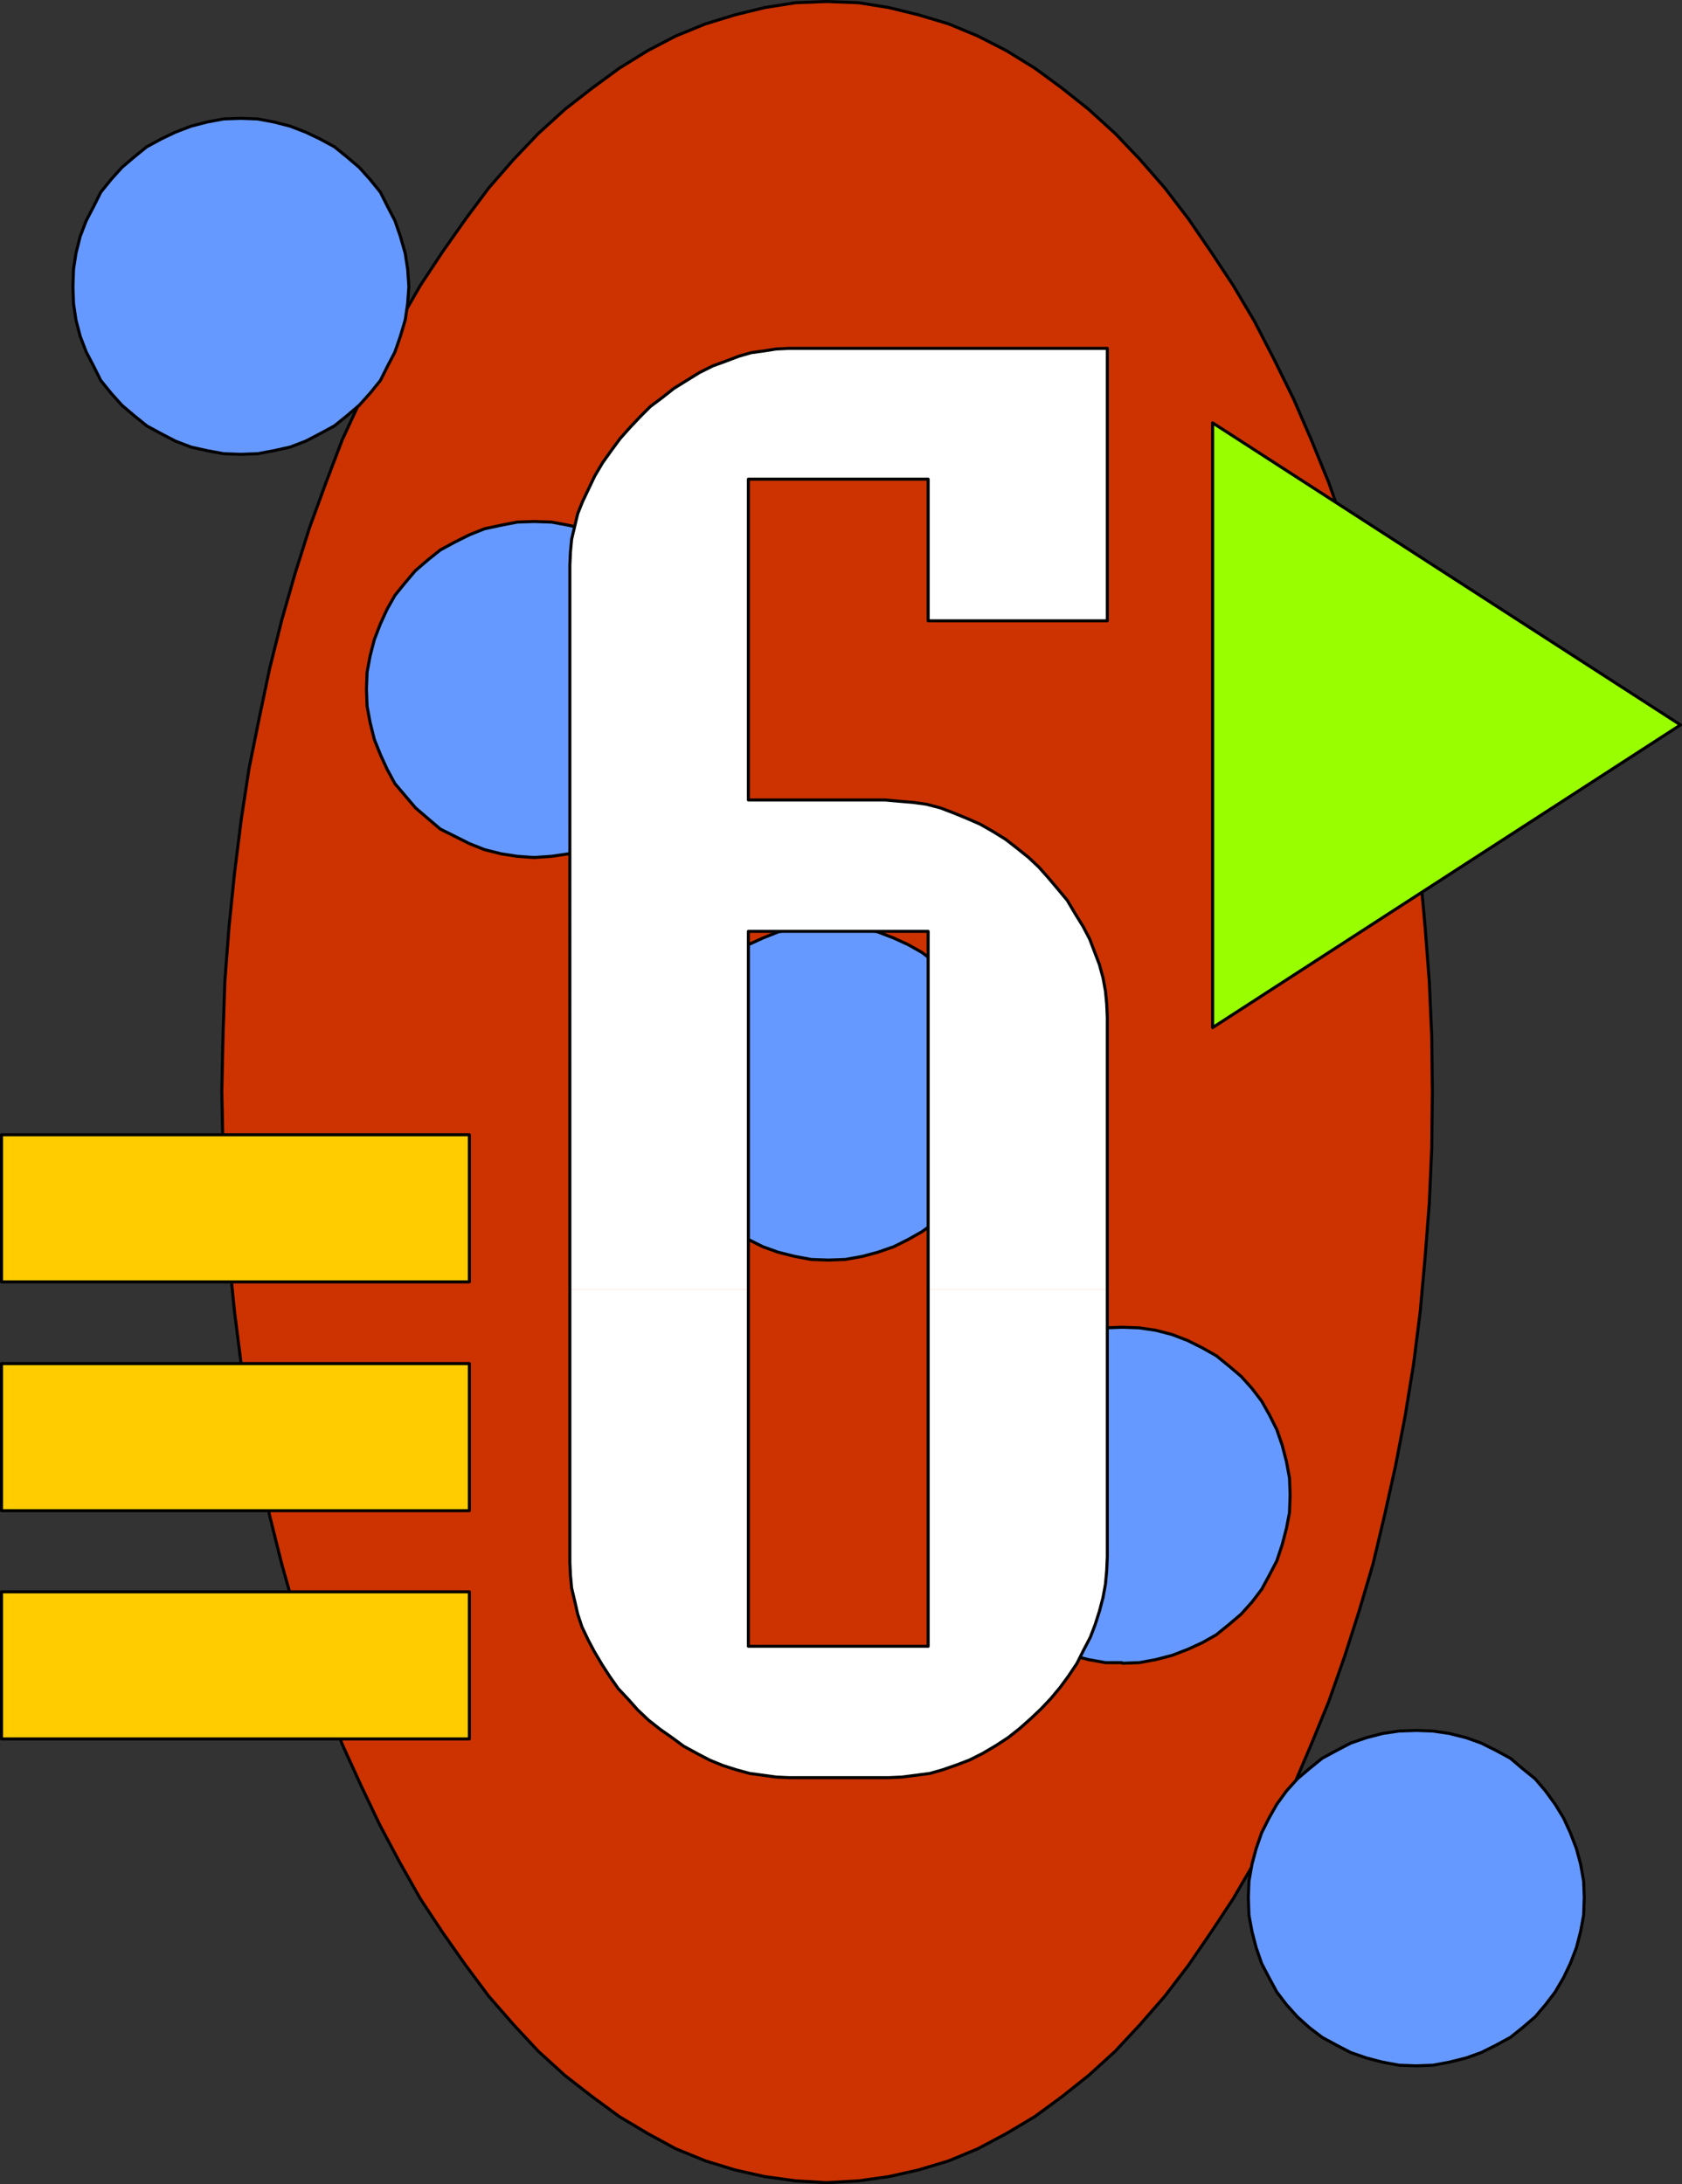
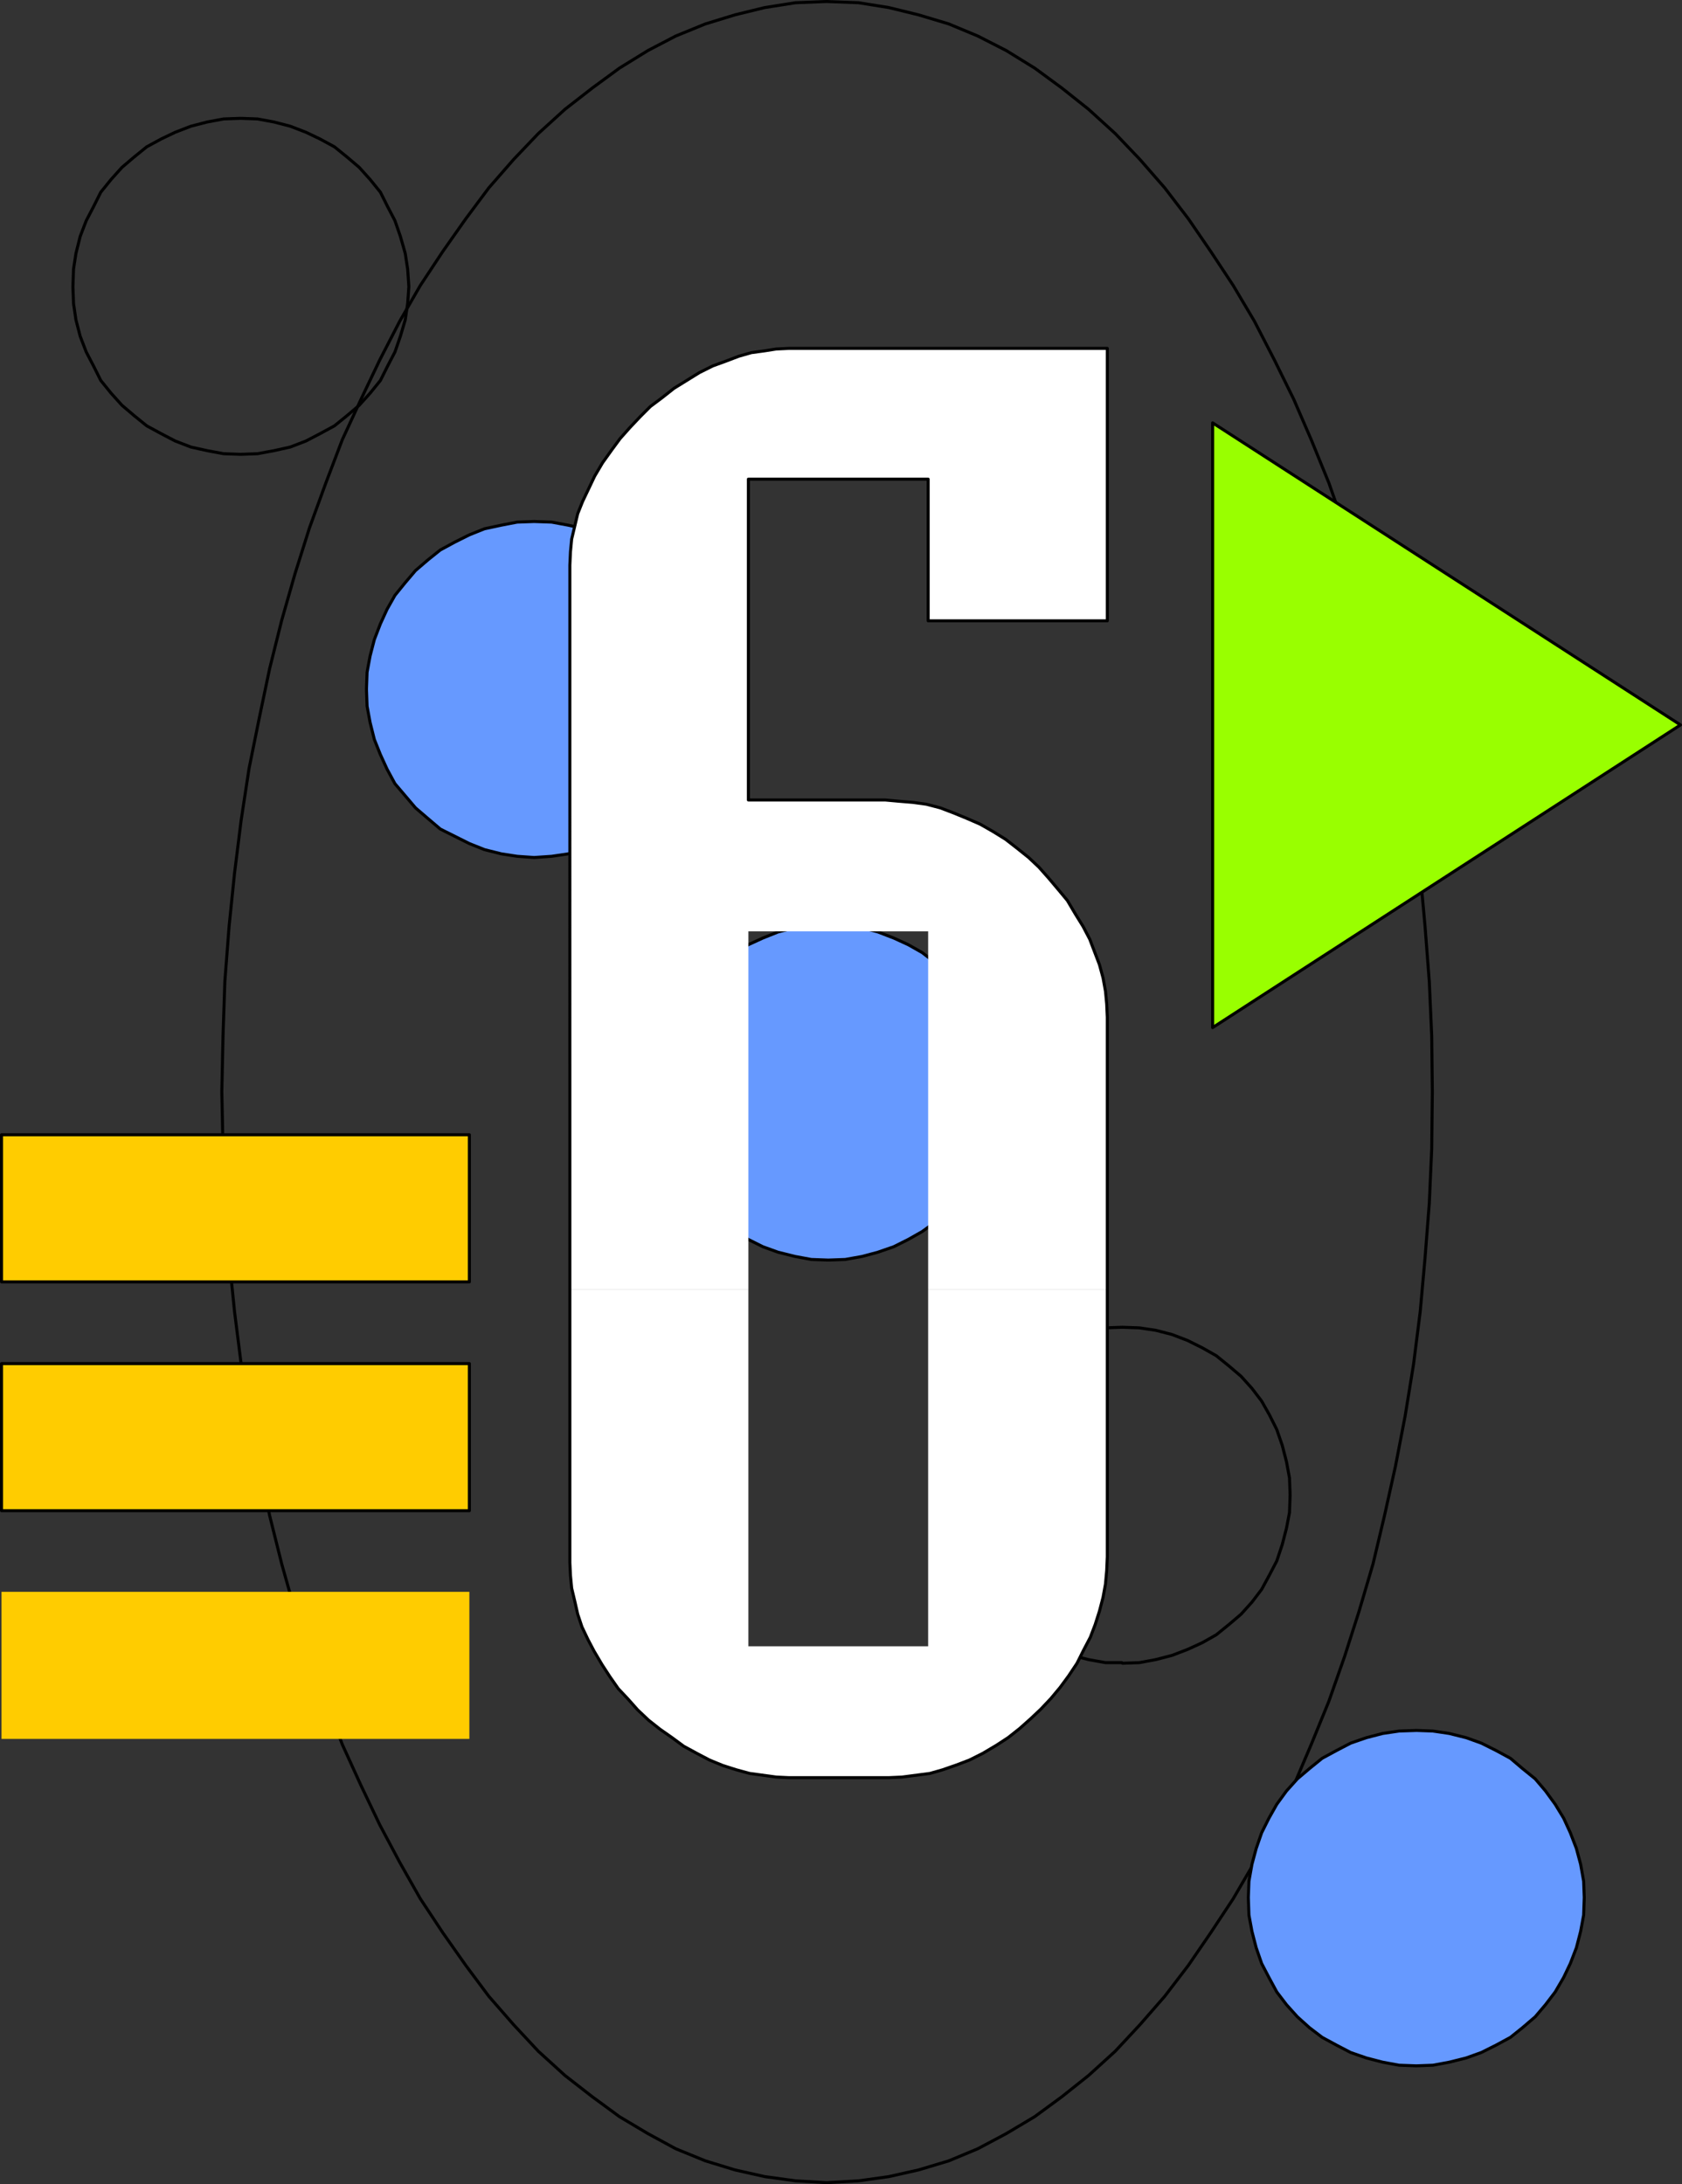
<svg xmlns="http://www.w3.org/2000/svg" xmlns:ns1="http://sodipodi.sourceforge.net/DTD/sodipodi-0.dtd" xmlns:ns2="http://www.inkscape.org/namespaces/inkscape" version="1.0" width="118.797mm" height="154.258mm" id="svg24" ns1:docname="Spacey 6.wmf">
  <rect width="100%" height="100%" fill="#333333" stroke="none" />
  <ns1:namedview id="namedview24" pagecolor="#ffffff" bordercolor="#000000" borderopacity="0.25" ns2:showpageshadow="2" ns2:pageopacity="0.0" ns2:pagecheckerboard="0" ns2:deskcolor="#d1d1d1" ns2:document-units="mm" />
  <defs id="defs1">
    <pattern id="WMFhbasepattern" patternUnits="userSpaceOnUse" width="6" height="6" x="0" y="0" />
  </defs>
-   <path style="fill:#cc3300;fill-opacity:1;fill-rule:evenodd;stroke:none" d="m 220.62,0.404 8.563,0.323 8.078,1.293 7.917,1.939 8.078,2.424 7.755,3.232 7.594,3.878 7.594,4.686 7.271,5.333 7.109,5.656 7.109,6.464 6.624,6.948 6.624,7.595 6.301,8.241 5.978,8.726 5.978,9.049 5.655,9.534 5.332,10.342 5.17,10.503 4.685,10.827 4.685,11.473 4.201,11.958 3.878,12.281 3.716,12.443 3.07,12.927 2.908,13.089 2.585,13.574 2.262,13.735 1.777,14.22 1.293,14.22 1.131,14.705 0.646,14.543 0.162,14.866 -0.162,15.19 -0.646,14.543 -1.131,14.543 -1.293,14.382 -1.777,14.058 -2.262,13.897 -2.585,13.412 -2.908,13.089 -3.07,12.927 -3.716,12.604 -3.878,12.119 -4.201,11.958 -4.685,11.473 -4.685,10.988 -5.17,10.503 -5.332,10.019 -5.655,9.695 -5.978,9.049 -5.978,8.726 -6.301,8.241 -6.624,7.595 -6.624,7.11 -7.109,6.464 -7.109,5.656 -7.271,5.333 -7.594,4.525 -7.594,4.04 -7.755,3.232 -8.078,2.424 -7.917,1.778 -8.078,1.131 -8.563,0.485 -8.24,-0.485 -8.24,-1.131 -7.917,-1.778 -7.917,-2.424 -7.917,-3.232 -7.432,-4.04 -7.594,-4.525 -7.271,-5.333 -7.271,-5.656 -7.109,-6.464 -6.624,-7.11 -6.624,-7.595 -6.14,-8.241 -6.14,-8.726 -5.978,-9.049 -5.493,-9.695 -5.332,-10.019 -5.009,-10.503 -5.009,-10.988 -4.362,-11.473 -4.362,-11.958 -3.878,-12.119 -3.554,-12.604 -3.231,-12.927 -2.747,-13.089 -2.747,-13.412 -2.1,-13.897 -1.777,-14.058 -1.454,-14.382 -1.131,-14.543 -0.485,-14.543 -0.323,-15.19 0.323,-14.866 0.485,-14.543 1.131,-14.705 1.454,-14.22 1.777,-14.22 2.1,-13.735 2.747,-13.574 2.747,-13.089 3.231,-12.927 3.554,-12.443 3.878,-12.281 4.362,-11.958 4.362,-11.473 5.009,-10.827 5.009,-10.503 5.332,-10.342 5.493,-9.534 5.978,-9.049 6.14,-8.726 6.14,-8.241 6.624,-7.595 6.624,-6.948 7.109,-6.464 7.271,-5.656 7.271,-5.333 7.594,-4.686 7.432,-3.878 7.917,-3.232 7.917,-2.424 7.917,-1.939 8.24,-1.293 8.24,-0.323 z" id="path1" />
  <path style="fill:none;stroke:#000000;stroke-width:0.808px;stroke-linecap:round;stroke-linejoin:round;stroke-miterlimit:4;stroke-dasharray:none;stroke-opacity:1" d="m 220.62,0.404 8.563,0.323 8.078,1.293 7.917,1.939 8.078,2.424 7.755,3.232 7.594,3.878 7.594,4.686 7.271,5.333 7.109,5.656 7.109,6.464 6.624,6.948 6.624,7.595 6.301,8.241 5.978,8.726 5.978,9.049 5.655,9.534 5.332,10.342 5.17,10.503 4.685,10.827 4.685,11.473 4.201,11.958 3.878,12.281 3.716,12.443 3.07,12.927 2.908,13.089 2.585,13.574 2.262,13.735 1.777,14.22 1.293,14.22 1.131,14.705 0.646,14.543 0.162,14.866 -0.162,15.19 -0.646,14.543 -1.131,14.543 -1.293,14.382 -1.777,14.058 -2.262,13.897 -2.585,13.412 -2.908,13.089 -3.07,12.927 -3.716,12.604 -3.878,12.119 -4.201,11.958 -4.685,11.473 -4.685,10.988 -5.17,10.503 -5.332,10.019 -5.655,9.695 -5.978,9.049 -5.978,8.726 -6.301,8.241 -6.624,7.595 -6.624,7.11 -7.109,6.464 -7.109,5.656 -7.271,5.333 -7.594,4.525 -7.594,4.04 -7.755,3.232 -8.078,2.424 -7.917,1.778 -8.078,1.131 -8.563,0.485 -8.24,-0.485 -8.24,-1.131 -7.917,-1.778 -7.917,-2.424 -7.917,-3.232 -7.432,-4.04 -7.594,-4.525 -7.271,-5.333 -7.271,-5.656 -7.109,-6.464 -6.624,-7.11 -6.624,-7.595 -6.14,-8.241 -6.14,-8.726 -5.978,-9.049 -5.493,-9.695 -5.332,-10.019 -5.009,-10.503 -5.009,-10.988 -4.362,-11.473 -4.362,-11.958 -3.878,-12.119 -3.554,-12.604 -3.231,-12.927 -2.747,-13.089 -2.747,-13.412 -2.1,-13.897 -1.777,-14.058 -1.454,-14.382 -1.131,-14.543 -0.485,-14.543 -0.323,-15.19 0.323,-14.866 0.485,-14.543 1.131,-14.705 1.454,-14.22 1.777,-14.22 2.1,-13.735 2.747,-13.574 2.747,-13.089 3.231,-12.927 3.554,-12.443 3.878,-12.281 4.362,-11.958 4.362,-11.473 5.009,-10.827 5.009,-10.503 5.332,-10.342 5.493,-9.534 5.978,-9.049 6.14,-8.726 6.14,-8.241 6.624,-7.595 6.624,-6.948 7.109,-6.464 7.271,-5.656 7.271,-5.333 7.594,-4.686 7.432,-3.878 7.917,-3.232 7.917,-2.424 7.917,-1.939 8.24,-1.293 8.24,-0.323 v 0" id="path2" />
  <path style="fill:#ffcc00;fill-opacity:1;fill-rule:evenodd;stroke:none" d="M 125.134,342.169 H 0.404 V 302.902 H 125.295 v 39.267 0 z" id="path3" />
  <path style="fill:none;stroke:#000000;stroke-width:0.808px;stroke-linecap:round;stroke-linejoin:round;stroke-miterlimit:4;stroke-dasharray:none;stroke-opacity:1" d="M 125.134,342.169 H 0.404 V 302.902 H 125.295 v 39.267 0" id="path4" />
  <path style="fill:#ffcc00;fill-opacity:1;fill-rule:evenodd;stroke:none" d="M 125.134,403.251 H 0.404 V 363.984 H 125.295 v 39.267 0 z" id="path5" />
  <path style="fill:none;stroke:#000000;stroke-width:0.808px;stroke-linecap:round;stroke-linejoin:round;stroke-miterlimit:4;stroke-dasharray:none;stroke-opacity:1" d="M 125.134,403.251 H 0.404 V 363.984 H 125.295 v 39.267 0" id="path6" />
  <path style="fill:#ffcc00;fill-opacity:1;fill-rule:evenodd;stroke:none" d="M 125.134,464.17 H 0.404 V 424.904 H 125.295 v 39.267 0 z" id="path7" />
-   <path style="fill:none;stroke:#000000;stroke-width:0.808px;stroke-linecap:round;stroke-linejoin:round;stroke-miterlimit:4;stroke-dasharray:none;stroke-opacity:1" d="M 125.134,464.17 H 0.404 V 424.904 H 125.295 v 39.267 0" id="path8" />
-   <path style="fill:#6699ff;fill-opacity:1;fill-rule:evenodd;stroke:none" d="m 64.223,121.274 -4.524,-0.162 -4.362,-0.808 -4.362,-0.97 -4.201,-1.616 -3.716,-1.939 -3.878,-2.101 -3.393,-2.747 -3.231,-2.747 -2.908,-3.232 -2.747,-3.393 -1.939,-3.878 -1.939,-3.717 -1.616,-4.201 -1.131,-4.363 -0.646,-4.363 -0.162,-4.525 0.162,-4.686 0.646,-4.201 1.131,-4.525 1.616,-4.201 1.939,-3.717 1.939,-3.878 2.747,-3.393 2.908,-3.232 3.231,-2.747 3.393,-2.747 3.878,-2.101 3.716,-1.778 4.201,-1.616 4.362,-1.131 4.362,-0.808 4.524,-0.162 4.524,0.162 4.362,0.808 4.362,1.131 4.201,1.616 3.716,1.778 3.878,2.101 3.393,2.747 3.231,2.747 2.908,3.232 2.747,3.393 1.939,3.878 1.939,3.717 1.454,4.201 1.293,4.525 0.646,4.201 0.323,4.686 -0.323,4.525 -0.646,4.363 -1.293,4.363 -1.454,4.201 -1.939,3.717 -1.939,3.878 -2.747,3.393 -2.908,3.232 -3.231,2.747 -3.393,2.747 -3.878,2.101 -3.716,1.939 -4.201,1.616 -4.362,0.97 -4.362,0.808 z" id="path9" />
  <path style="fill:none;stroke:#000000;stroke-width:0.808px;stroke-linecap:round;stroke-linejoin:round;stroke-miterlimit:4;stroke-dasharray:none;stroke-opacity:1" d="m 64.223,121.274 -4.524,-0.162 -4.362,-0.808 -4.362,-0.97 -4.201,-1.616 -3.716,-1.939 -3.878,-2.101 -3.393,-2.747 -3.231,-2.747 -2.908,-3.232 -2.747,-3.393 -1.939,-3.878 -1.939,-3.717 -1.616,-4.201 -1.131,-4.363 -0.646,-4.363 -0.162,-4.525 0.162,-4.686 0.646,-4.201 1.131,-4.525 1.616,-4.201 1.939,-3.717 1.939,-3.878 2.747,-3.393 2.908,-3.232 3.231,-2.747 3.393,-2.747 3.878,-2.101 3.716,-1.778 4.201,-1.616 4.362,-1.131 4.362,-0.808 4.524,-0.162 4.524,0.162 4.362,0.808 4.362,1.131 4.201,1.616 3.716,1.778 3.878,2.101 3.393,2.747 3.231,2.747 2.908,3.232 2.747,3.393 1.939,3.878 1.939,3.717 1.454,4.201 1.293,4.525 0.646,4.201 0.323,4.686 -0.323,4.525 -0.646,4.363 -1.293,4.363 -1.454,4.201 -1.939,3.717 -1.939,3.878 -2.747,3.393 -2.908,3.232 -3.231,2.747 -3.393,2.747 -3.878,2.101 -3.716,1.939 -4.201,1.616 -4.362,0.97 -4.362,0.808 -4.524,0.162 v 0" id="path10" />
  <path style="fill:#6699ff;fill-opacity:1;fill-rule:evenodd;stroke:none" d="m 142.583,228.894 -4.524,-0.323 -4.201,-0.646 -4.524,-1.131 -4.039,-1.616 -3.878,-1.939 -3.878,-1.939 -3.231,-2.747 -3.393,-2.909 -2.747,-3.232 -2.747,-3.232 -2.1,-3.878 -1.777,-3.878 -1.616,-4.04 -1.131,-4.525 -0.808,-4.363 -0.162,-4.525 0.162,-4.525 0.808,-4.363 1.131,-4.363 1.616,-4.201 1.777,-3.878 2.1,-3.717 2.747,-3.393 2.747,-3.232 3.393,-2.909 3.231,-2.585 3.878,-2.101 3.878,-1.939 4.039,-1.616 4.524,-0.97 4.201,-0.808 4.524,-0.162 4.685,0.162 4.362,0.808 4.362,0.97 4.201,1.616 3.716,1.939 3.878,2.101 3.393,2.585 3.231,2.909 2.908,3.232 2.585,3.393 2.1,3.717 1.939,3.878 1.454,4.201 1.131,4.363 0.808,4.363 0.162,4.525 -0.162,4.525 -0.808,4.363 -1.131,4.525 -1.454,4.04 -1.939,3.878 -2.1,3.878 -2.585,3.232 -2.908,3.232 -3.231,2.909 -3.393,2.747 -3.878,1.939 -3.716,1.939 -4.201,1.616 -4.362,1.131 -4.362,0.646 z" id="path11" />
  <path style="fill:none;stroke:#000000;stroke-width:0.808px;stroke-linecap:round;stroke-linejoin:round;stroke-miterlimit:4;stroke-dasharray:none;stroke-opacity:1" d="m 142.583,228.894 -4.524,-0.323 -4.201,-0.646 -4.524,-1.131 -4.039,-1.616 -3.878,-1.939 -3.878,-1.939 -3.231,-2.747 -3.393,-2.909 -2.747,-3.232 -2.747,-3.232 -2.1,-3.878 -1.777,-3.878 -1.616,-4.04 -1.131,-4.525 -0.808,-4.363 -0.162,-4.525 0.162,-4.525 0.808,-4.363 1.131,-4.363 1.616,-4.201 1.777,-3.878 2.1,-3.717 2.747,-3.393 2.747,-3.232 3.393,-2.909 3.231,-2.585 3.878,-2.101 3.878,-1.939 4.039,-1.616 4.524,-0.97 4.201,-0.808 4.524,-0.162 4.685,0.162 4.362,0.808 4.362,0.97 4.201,1.616 3.716,1.939 3.878,2.101 3.393,2.585 3.231,2.909 2.908,3.232 2.585,3.393 2.1,3.717 1.939,3.878 1.454,4.201 1.131,4.363 0.808,4.363 0.162,4.525 -0.162,4.525 -0.808,4.363 -1.131,4.525 -1.454,4.04 -1.939,3.878 -2.1,3.878 -2.585,3.232 -2.908,3.232 -3.231,2.909 -3.393,2.747 -3.878,1.939 -3.716,1.939 -4.201,1.616 -4.362,1.131 -4.362,0.646 -4.685,0.323 v 0" id="path12" />
  <path style="fill:#6699ff;fill-opacity:1;fill-rule:evenodd;stroke:none" d="m 221.105,336.352 -4.524,-0.162 -4.362,-0.808 -4.524,-1.131 -4.039,-1.454 -3.878,-1.939 -3.716,-2.101 -3.393,-2.585 -3.231,-2.909 -2.908,-3.232 -2.585,-3.393 -2.262,-3.717 -1.777,-3.878 -1.454,-4.201 -1.131,-4.363 -0.808,-4.363 -0.323,-4.686 0.323,-4.363 0.808,-4.525 1.131,-4.363 1.454,-4.201 1.777,-3.717 2.262,-3.878 2.585,-3.393 2.908,-3.232 3.231,-2.747 3.393,-2.747 3.716,-2.101 3.878,-1.778 4.039,-1.616 4.524,-1.131 4.362,-0.808 4.524,-0.162 4.524,0.162 4.524,0.808 4.201,1.131 4.201,1.616 3.878,1.778 3.716,2.101 3.554,2.747 3.07,2.747 2.908,3.232 2.585,3.393 2.262,3.878 1.777,3.717 1.616,4.201 1.131,4.363 0.808,4.525 v 4.363 4.686 l -0.808,4.363 -1.131,4.363 -1.616,4.201 -1.777,3.878 -2.262,3.717 -2.585,3.393 -2.908,3.232 -3.07,2.909 -3.554,2.585 -3.716,2.101 -3.878,1.939 -4.201,1.454 -4.201,1.131 -4.524,0.808 -4.524,0.162 z" id="path13" />
  <path style="fill:none;stroke:#000000;stroke-width:0.808px;stroke-linecap:round;stroke-linejoin:round;stroke-miterlimit:4;stroke-dasharray:none;stroke-opacity:1" d="m 221.105,336.352 -4.524,-0.162 -4.362,-0.808 -4.524,-1.131 -4.039,-1.454 -3.878,-1.939 -3.716,-2.101 -3.393,-2.585 -3.231,-2.909 -2.908,-3.232 -2.585,-3.393 -2.262,-3.717 -1.777,-3.878 -1.454,-4.201 -1.131,-4.363 -0.808,-4.363 -0.323,-4.686 0.323,-4.363 0.808,-4.525 1.131,-4.363 1.454,-4.201 1.777,-3.717 2.262,-3.878 2.585,-3.393 2.908,-3.232 3.231,-2.747 3.393,-2.747 3.716,-2.101 3.878,-1.778 4.039,-1.616 4.524,-1.131 4.362,-0.808 4.524,-0.162 4.524,0.162 4.524,0.808 4.201,1.131 4.201,1.616 3.878,1.778 3.716,2.101 3.554,2.747 3.07,2.747 2.908,3.232 2.585,3.393 2.262,3.878 1.777,3.717 1.616,4.201 1.131,4.363 0.808,4.525 v 4.363 4.686 l -0.808,4.363 -1.131,4.363 -1.616,4.201 -1.777,3.878 -2.262,3.717 -2.585,3.393 -2.908,3.232 -3.07,2.909 -3.554,2.585 -3.716,2.101 -3.878,1.939 -4.201,1.454 -4.201,1.131 -4.524,0.808 -4.524,0.162 v 0" id="path14" />
-   <path style="fill:#6699ff;fill-opacity:1;fill-rule:evenodd;stroke:none" d="m 299.465,443.81 h -4.362 l -4.524,-0.808 -4.362,-1.131 -4.039,-1.616 -3.878,-1.778 -3.716,-2.101 -3.554,-2.747 -3.231,-2.747 -2.747,-3.232 -2.747,-3.393 -2.1,-3.878 -1.939,-3.717 -1.454,-4.363 -1.131,-4.363 -0.808,-4.201 -0.162,-4.686 0.162,-4.525 0.808,-4.363 1.131,-4.363 1.454,-4.201 1.939,-3.878 2.1,-3.717 2.747,-3.393 2.747,-3.232 3.231,-2.747 3.554,-2.747 3.716,-2.101 3.878,-1.939 4.039,-1.616 4.362,-1.131 4.524,-0.646 4.524,-0.162 4.524,0.162 4.362,0.646 4.362,1.131 4.201,1.616 3.878,1.939 3.716,2.101 3.393,2.747 3.231,2.747 2.908,3.232 2.585,3.393 2.1,3.717 1.939,3.878 1.454,4.201 1.131,4.363 0.808,4.363 0.162,4.525 -0.162,4.686 -0.808,4.201 -1.131,4.363 -1.454,4.363 -1.939,3.717 -2.1,3.878 -2.585,3.393 -2.908,3.232 -3.231,2.747 -3.393,2.747 -3.716,2.101 -3.878,1.778 -4.201,1.616 -4.362,1.131 -4.362,0.808 -4.524,0.162 v 0 z" id="path15" />
  <path style="fill:none;stroke:#000000;stroke-width:0.808px;stroke-linecap:round;stroke-linejoin:round;stroke-miterlimit:4;stroke-dasharray:none;stroke-opacity:1" d="m 299.465,443.81 h -4.362 l -4.524,-0.808 -4.362,-1.131 -4.039,-1.616 -3.878,-1.778 -3.716,-2.101 -3.554,-2.747 -3.231,-2.747 -2.747,-3.232 -2.747,-3.393 -2.1,-3.878 -1.939,-3.717 -1.454,-4.363 -1.131,-4.363 -0.808,-4.201 -0.162,-4.686 0.162,-4.525 0.808,-4.363 1.131,-4.363 1.454,-4.201 1.939,-3.878 2.1,-3.717 2.747,-3.393 2.747,-3.232 3.231,-2.747 3.554,-2.747 3.716,-2.101 3.878,-1.939 4.039,-1.616 4.362,-1.131 4.524,-0.646 4.524,-0.162 4.524,0.162 4.362,0.646 4.362,1.131 4.201,1.616 3.878,1.939 3.716,2.101 3.393,2.747 3.231,2.747 2.908,3.232 2.585,3.393 2.1,3.717 1.939,3.878 1.454,4.201 1.131,4.363 0.808,4.363 0.162,4.525 -0.162,4.686 -0.808,4.201 -1.131,4.363 -1.454,4.363 -1.939,3.717 -2.1,3.878 -2.585,3.393 -2.908,3.232 -3.231,2.747 -3.393,2.747 -3.716,2.101 -3.878,1.778 -4.201,1.616 -4.362,1.131 -4.362,0.808 -4.524,0.162 v 0" id="path16" />
  <path style="fill:#6699ff;fill-opacity:1;fill-rule:evenodd;stroke:none" d="m 377.987,551.43 -4.524,-0.162 -4.362,-0.808 -4.362,-1.131 -4.201,-1.454 -3.716,-1.939 -3.878,-2.101 -3.393,-2.585 -3.231,-2.909 -2.908,-3.232 -2.585,-3.393 -2.1,-3.878 -1.939,-3.717 -1.454,-4.201 -1.131,-4.363 -0.808,-4.363 -0.162,-4.686 0.162,-4.363 0.808,-4.525 1.131,-4.201 1.454,-4.201 1.939,-3.878 2.1,-3.717 2.585,-3.555 2.908,-3.232 3.231,-2.747 3.393,-2.747 3.878,-2.101 3.716,-1.939 4.201,-1.454 4.362,-1.131 4.362,-0.646 4.685,-0.162 4.362,0.162 4.362,0.646 4.524,1.131 4.039,1.454 3.878,1.939 3.878,2.101 3.231,2.747 3.393,2.747 2.747,3.232 2.585,3.555 2.262,3.717 1.777,3.878 1.616,4.201 1.131,4.201 0.808,4.525 0.162,4.363 -0.162,4.686 -0.808,4.363 -1.131,4.363 -1.616,4.201 -1.777,3.717 -2.262,3.878 -2.585,3.393 -2.747,3.232 -3.393,2.909 -3.231,2.585 -3.878,2.101 -3.878,1.939 -4.039,1.454 -4.524,1.131 -4.362,0.808 -4.362,0.162 v 0 z" id="path17" />
  <path style="fill:none;stroke:#000000;stroke-width:0.808px;stroke-linecap:round;stroke-linejoin:round;stroke-miterlimit:4;stroke-dasharray:none;stroke-opacity:1" d="m 377.987,551.43 -4.524,-0.162 -4.362,-0.808 -4.362,-1.131 -4.201,-1.454 -3.716,-1.939 -3.878,-2.101 -3.393,-2.585 -3.231,-2.909 -2.908,-3.232 -2.585,-3.393 -2.1,-3.878 -1.939,-3.717 -1.454,-4.201 -1.131,-4.363 -0.808,-4.363 -0.162,-4.686 0.162,-4.363 0.808,-4.525 1.131,-4.201 1.454,-4.201 1.939,-3.878 2.1,-3.717 2.585,-3.555 2.908,-3.232 3.231,-2.747 3.393,-2.747 3.878,-2.101 3.716,-1.939 4.201,-1.454 4.362,-1.131 4.362,-0.646 4.685,-0.162 4.362,0.162 4.362,0.646 4.524,1.131 4.039,1.454 3.878,1.939 3.878,2.101 3.231,2.747 3.393,2.747 2.747,3.232 2.585,3.555 2.262,3.717 1.777,3.878 1.616,4.201 1.131,4.201 0.808,4.525 0.162,4.363 -0.162,4.686 -0.808,4.363 -1.131,4.363 -1.616,4.201 -1.777,3.717 -2.262,3.878 -2.585,3.393 -2.747,3.232 -3.393,2.909 -3.231,2.585 -3.878,2.101 -3.878,1.939 -4.039,1.454 -4.524,1.131 -4.362,0.808 -4.362,0.162 v 0" id="path18" />
  <path style="fill:#ffffff;fill-opacity:1;fill-rule:evenodd;stroke:none" d="m 151.954,344.108 0.162,-193.263 0.162,-3.555 0.323,-3.393 0.808,-3.393 0.808,-3.393 1.293,-3.232 1.616,-3.393 1.616,-3.393 2.1,-3.555 2.424,-3.393 2.262,-3.07 2.585,-2.909 2.747,-2.909 2.747,-2.747 3.231,-2.424 3.07,-2.424 3.393,-2.101 3.393,-2.101 3.554,-1.778 3.554,-1.293 3.393,-1.293 3.393,-0.97 3.554,-0.485 3.07,-0.485 3.393,-0.162 h 84.984 v 72.716 h -47.824 v -37.812 h -47.985 v 85.643 h 36.514 l 3.554,0.323 3.878,0.323 3.554,0.485 3.716,0.97 3.393,1.293 3.554,1.454 3.716,1.616 3.393,1.939 3.393,2.101 2.908,2.262 3.231,2.585 2.747,2.585 2.585,2.909 2.585,3.07 2.424,2.909 2.1,3.555 2.1,3.393 1.777,3.393 1.293,3.393 1.293,3.393 0.969,3.555 0.646,3.555 0.323,3.393 0.162,3.555 v 72.716 h -47.824 v -95.662 h -47.985 v 95.662 h -47.662 v 0 z" id="path19" />
  <path style="fill:#ffffff;fill-opacity:1;fill-rule:evenodd;stroke:none" d="m 151.954,344.108 0.162,73.039 0.162,3.393 0.323,3.393 0.808,3.393 0.808,3.555 1.131,3.393 1.616,3.393 1.616,3.07 2.1,3.555 2.1,3.232 2.262,3.232 2.585,2.747 2.585,2.909 2.908,2.747 3.07,2.424 3.231,2.262 3.07,2.262 3.554,1.939 3.393,1.778 3.554,1.454 3.554,1.131 3.554,0.97 3.554,0.485 3.554,0.485 3.393,0.162 h 26.659 l 3.554,-0.162 3.716,-0.485 3.716,-0.485 3.393,-0.97 3.716,-1.293 3.393,-1.293 3.554,-1.778 3.554,-2.101 3.231,-2.101 3.07,-2.424 2.908,-2.585 2.747,-2.585 2.747,-2.909 2.424,-2.909 2.262,-3.07 2.262,-3.393 1.777,-3.555 1.777,-3.393 1.293,-3.393 1.131,-3.555 0.969,-3.717 0.646,-3.555 0.323,-3.555 0.162,-3.717 v -71.262 h -47.824 v 95.177 h -47.985 v -95.177 h -47.662 v 0 z" id="path20" />
-   <path style="fill:none;stroke:#000000;stroke-width:0.808px;stroke-linecap:round;stroke-linejoin:round;stroke-miterlimit:4;stroke-dasharray:none;stroke-opacity:1" d="m 199.778,248.608 v 190.839 h 47.985 V 248.608 h -47.985" id="path21" />
  <path style="fill:none;stroke:#000000;stroke-width:0.808px;stroke-linecap:round;stroke-linejoin:round;stroke-miterlimit:4;stroke-dasharray:none;stroke-opacity:1" d="m 199.778,127.899 v 85.643 h 36.514 l 3.554,0.323 3.878,0.323 3.554,0.485 3.716,0.97 3.393,1.293 3.554,1.454 3.716,1.616 3.393,1.939 3.393,2.101 2.908,2.262 3.231,2.585 2.747,2.585 2.585,2.909 2.585,3.07 2.424,2.909 2.1,3.555 2.1,3.393 1.777,3.393 1.293,3.393 1.293,3.393 0.969,3.555 0.646,3.555 0.323,3.393 0.162,3.555 V 415.531 l -0.162,3.717 -0.323,3.555 -0.646,3.555 -0.969,3.717 -1.131,3.555 -1.293,3.393 -1.777,3.393 -1.777,3.555 -2.262,3.393 -2.262,3.07 -2.424,2.909 -2.747,2.909 -2.747,2.585 -2.908,2.585 -3.07,2.424 -3.231,2.101 -3.554,2.101 -3.554,1.778 -3.393,1.293 -3.716,1.293 -3.393,0.97 -3.716,0.485 -3.716,0.485 -3.554,0.162 h -26.659 l -3.393,-0.162 -3.554,-0.485 -3.554,-0.485 -3.554,-0.97 -3.554,-1.131 -3.554,-1.454 -3.393,-1.778 -3.554,-1.939 -3.07,-2.262 -3.231,-2.262 -3.07,-2.424 -2.908,-2.747 -2.585,-2.909 -2.585,-2.747 -2.262,-3.232 -2.1,-3.232 -2.1,-3.555 -1.616,-3.07 -1.616,-3.393 -1.131,-3.393 -0.808,-3.555 -0.808,-3.393 -0.323,-3.393 -0.162,-3.393 V 150.845 l 0.162,-3.555 0.323,-3.393 0.808,-3.393 0.808,-3.393 1.293,-3.232 1.616,-3.393 1.616,-3.393 2.1,-3.555 2.424,-3.393 2.262,-3.07 2.585,-2.909 2.747,-2.909 2.747,-2.747 3.231,-2.424 3.07,-2.424 3.393,-2.101 3.393,-2.101 3.554,-1.778 3.554,-1.293 3.393,-1.293 3.393,-0.97 3.554,-0.485 3.07,-0.485 3.393,-0.162 h 84.984 v 72.716 h -47.824 v -37.812 h -47.985" id="path22" />
  <path style="fill:#99ff00;fill-opacity:1;fill-rule:evenodd;stroke:none" d="m 323.7,112.871 124.891,80.634 -124.891,80.796 v -161.268 0 z" id="path23" />
  <path style="fill:none;stroke:#000000;stroke-width:0.808px;stroke-linecap:round;stroke-linejoin:round;stroke-miterlimit:4;stroke-dasharray:none;stroke-opacity:1" d="m 323.7,112.871 124.891,80.634 -124.891,80.796 v -161.268 0" id="path24" />
</svg>